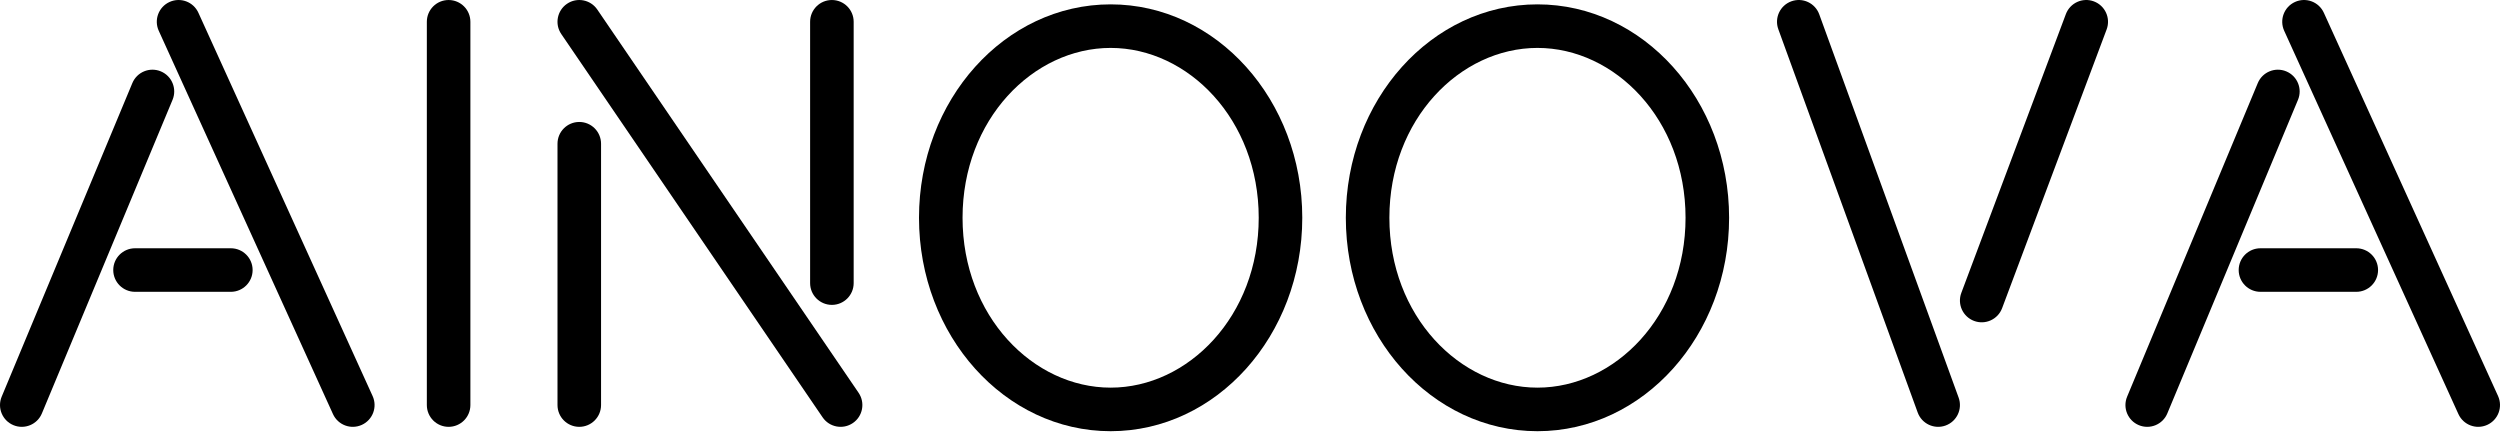
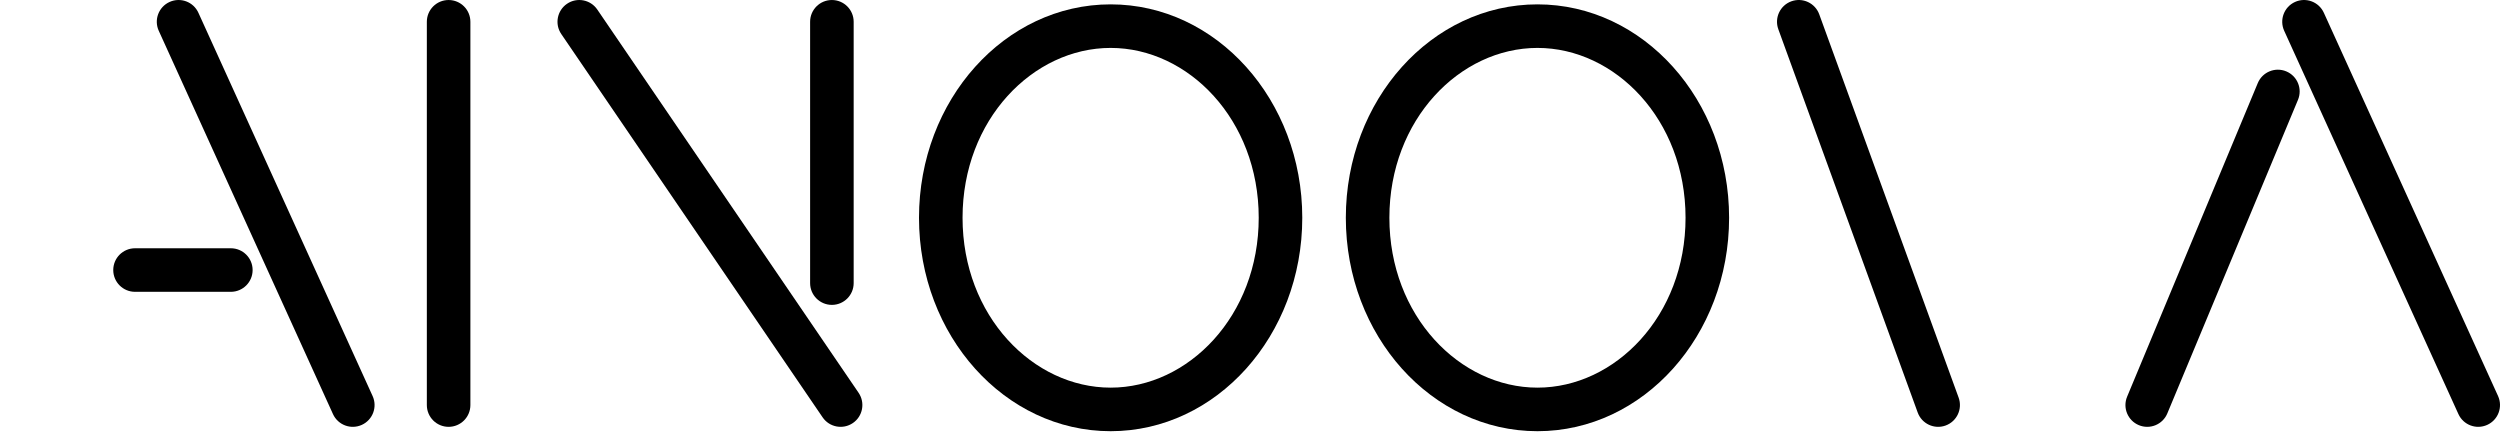
<svg xmlns="http://www.w3.org/2000/svg" width="287" height="50" viewBox="0 0 287 50" fill="currentColor">
  <path fill-rule="evenodd" clip-rule="evenodd" d="M51.501 0.001C52.881 0.001 54.001 1.12 54.001 2.501V46.501C54.001 47.881 52.881 49.001 51.501 49.001C50.12 49.001 49.001 47.881 49.001 46.501V2.501C49.001 1.12 50.12 0.001 51.501 0.001Z" />
-   <path fill-rule="evenodd" clip-rule="evenodd" d="M18.462 8.193C19.737 8.724 20.339 10.188 19.808 11.462L4.808 47.462C4.277 48.737 2.814 49.339 1.539 48.808C0.265 48.277 -0.338 46.814 0.193 45.539L15.193 9.539C15.724 8.265 17.188 7.662 18.462 8.193Z" />
  <path fill-rule="evenodd" clip-rule="evenodd" d="M13.001 31.001C13.001 29.62 14.12 28.501 15.501 28.501H26.501C27.881 28.501 29.001 29.62 29.001 31.001C29.001 32.381 27.881 33.501 26.501 33.501H15.501C14.12 33.501 13.001 32.381 13.001 31.001Z" />
  <path fill-rule="evenodd" clip-rule="evenodd" d="M19.466 0.225C20.723 -0.347 22.205 0.209 22.776 1.466L42.776 45.466C43.348 46.723 42.792 48.205 41.535 48.776C40.278 49.348 38.796 48.792 38.225 47.535L18.225 3.535C17.653 2.278 18.209 0.796 19.466 0.225Z" />
  <path fill-rule="evenodd" clip-rule="evenodd" d="M262.462 8.193C263.737 8.724 264.339 10.188 263.808 11.462L248.808 47.462C248.277 48.737 246.814 49.339 245.539 48.808C244.265 48.277 243.662 46.814 244.193 45.539L259.193 9.539C259.724 8.265 261.188 7.662 262.462 8.193Z" />
-   <path fill-rule="evenodd" clip-rule="evenodd" d="M257.001 31.001C257.001 29.62 258.12 28.501 259.501 28.501H270.501C271.881 28.501 273.001 29.62 273.001 31.001C273.001 32.381 271.881 33.501 270.501 33.501H259.501C258.12 33.501 257.001 32.381 257.001 31.001Z" />
  <path fill-rule="evenodd" clip-rule="evenodd" d="M263.466 0.225C264.723 -0.347 266.205 0.209 266.777 1.466L286.777 45.466C287.348 46.723 286.792 48.205 285.535 48.776C284.278 49.348 282.796 48.792 282.225 47.535L262.225 3.535C261.653 2.278 262.209 0.796 263.466 0.225Z" />
  <path fill-rule="evenodd" clip-rule="evenodd" d="M205.646 0.151C206.944 -0.321 208.378 0.349 208.85 1.646L224.85 45.646C225.322 46.944 224.653 48.378 223.355 48.85C222.057 49.322 220.623 48.653 220.151 47.355L204.151 3.355C203.679 2.057 204.349 0.623 205.646 0.151Z" />
-   <path fill-rule="evenodd" clip-rule="evenodd" d="M240.379 0.16C239.086 -0.325 237.645 0.33 237.16 1.623L225.16 33.623C224.675 34.916 225.33 36.357 226.623 36.842C227.916 37.326 229.357 36.671 229.842 35.379L241.842 3.378C242.326 2.086 241.671 0.645 240.379 0.16Z" />
-   <path fill-rule="evenodd" clip-rule="evenodd" d="M66.501 14.001C67.881 14.001 69.001 15.12 69.001 16.501V46.501C69.001 47.881 67.881 49.001 66.501 49.001C65.12 49.001 64.001 47.881 64.001 46.501V16.501C64.001 15.12 65.12 14.001 66.501 14.001Z" />
  <path fill-rule="evenodd" clip-rule="evenodd" d="M95.501 0.001C96.881 0.001 98.001 1.12 98.001 2.501V32.501C98.001 33.881 96.881 35.001 95.501 35.001C94.12 35.001 93.001 33.881 93.001 32.501V2.501C93.001 1.12 94.12 0.001 95.501 0.001Z" />
  <path fill-rule="evenodd" clip-rule="evenodd" d="M65.092 0.435C66.233 -0.343 67.788 -0.048 68.566 1.092L98.566 45.092C99.344 46.233 99.05 47.788 97.909 48.566C96.768 49.344 95.213 49.05 94.435 47.909L64.435 3.909C63.657 2.768 63.952 1.213 65.092 0.435Z" />
  <path fill-rule="evenodd" clip-rule="evenodd" d="M127.501 44.501C136.397 44.501 144.501 36.29 144.501 25.001C144.501 13.711 136.397 5.501 127.501 5.501C118.604 5.501 110.501 13.711 110.501 25.001C110.501 36.29 118.604 44.501 127.501 44.501ZM127.501 49.501C139.651 49.501 149.501 38.532 149.501 25.001C149.501 11.47 139.651 0.501 127.501 0.501C115.35 0.501 105.501 11.47 105.501 25.001C105.501 38.532 115.35 49.501 127.501 49.501Z" />
  <path fill-rule="evenodd" clip-rule="evenodd" d="M176.501 44.501C185.397 44.501 193.501 36.29 193.501 25.001C193.501 13.711 185.397 5.501 176.501 5.501C167.604 5.501 159.501 13.711 159.501 25.001C159.501 36.29 167.604 44.501 176.501 44.501ZM176.501 49.501C188.651 49.501 198.501 38.532 198.501 25.001C198.501 11.47 188.651 0.501 176.501 0.501C164.35 0.501 154.501 11.47 154.501 25.001C154.501 38.532 164.35 49.501 176.501 49.501Z" />
</svg>